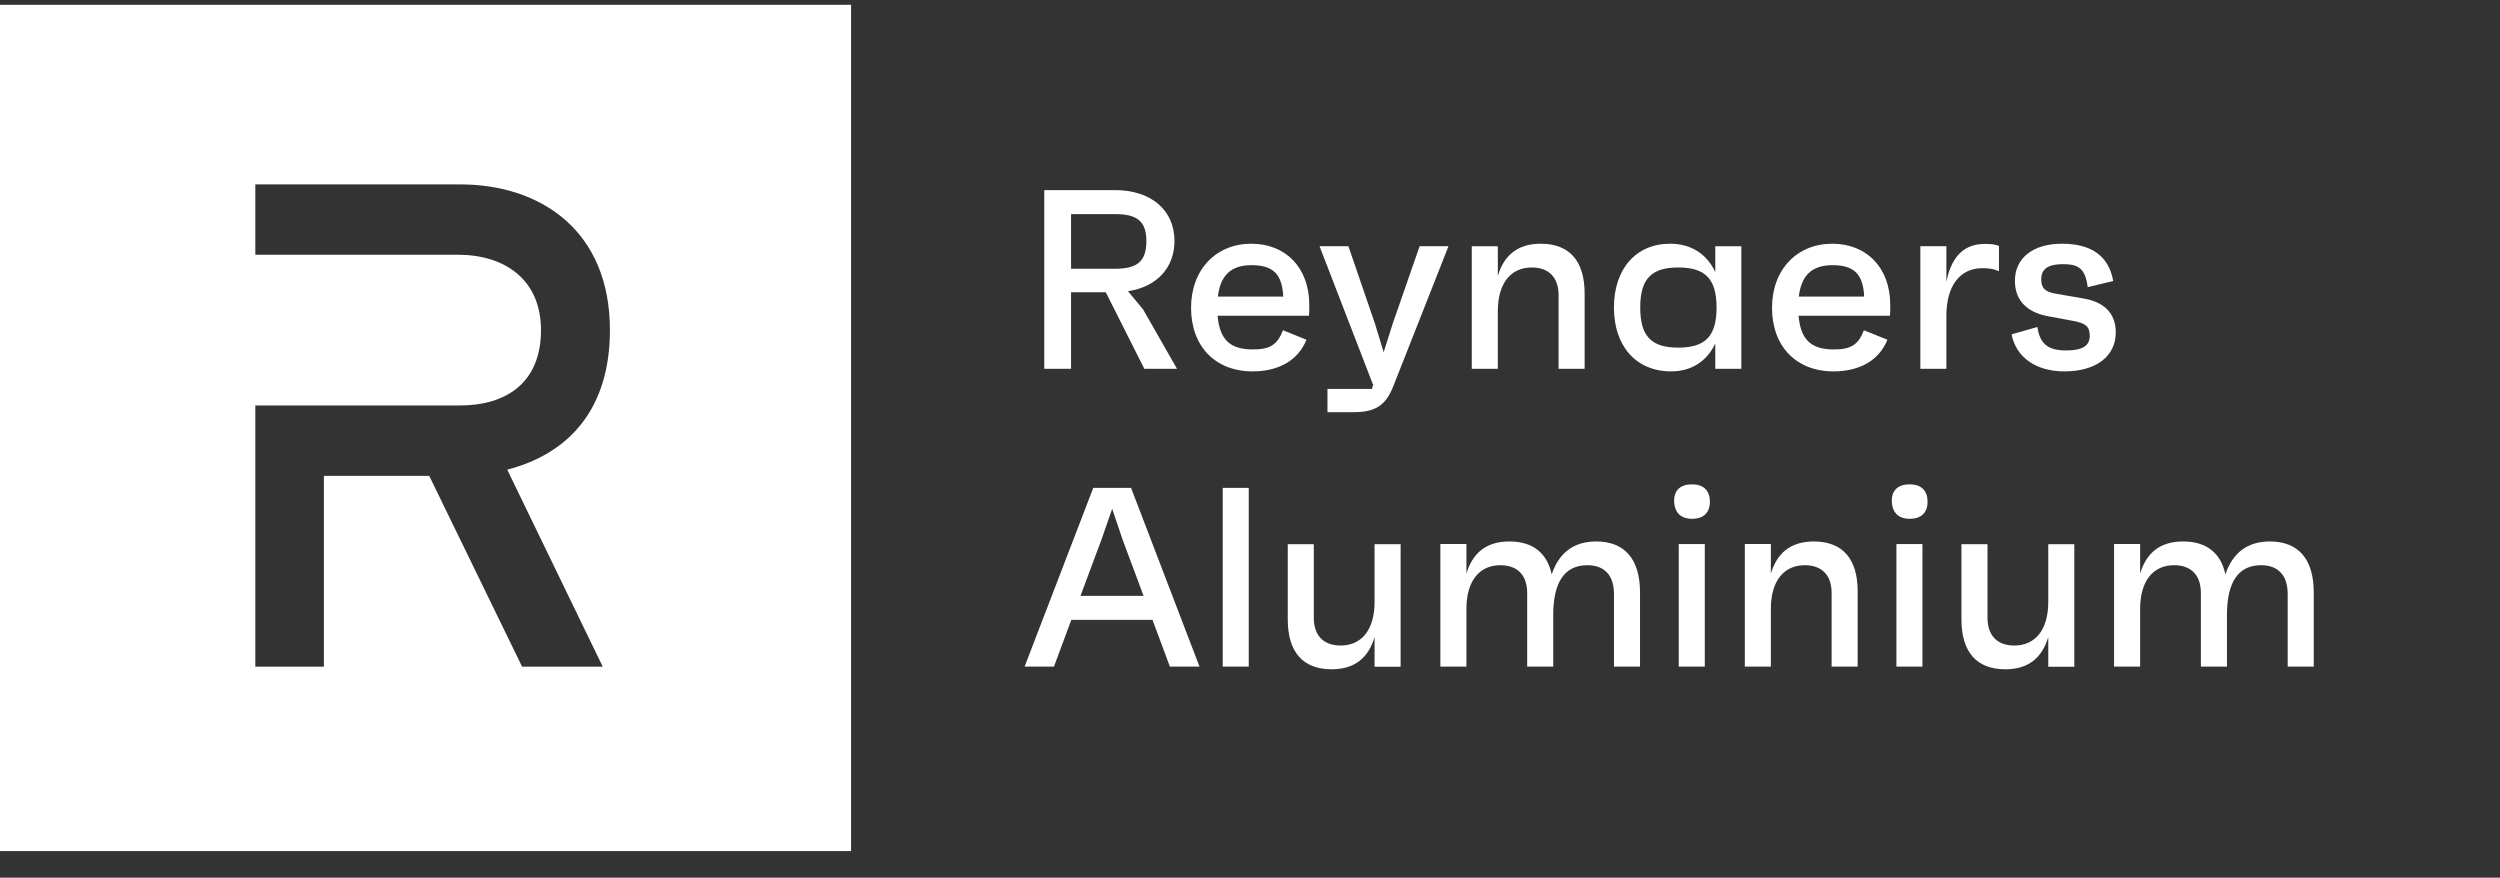
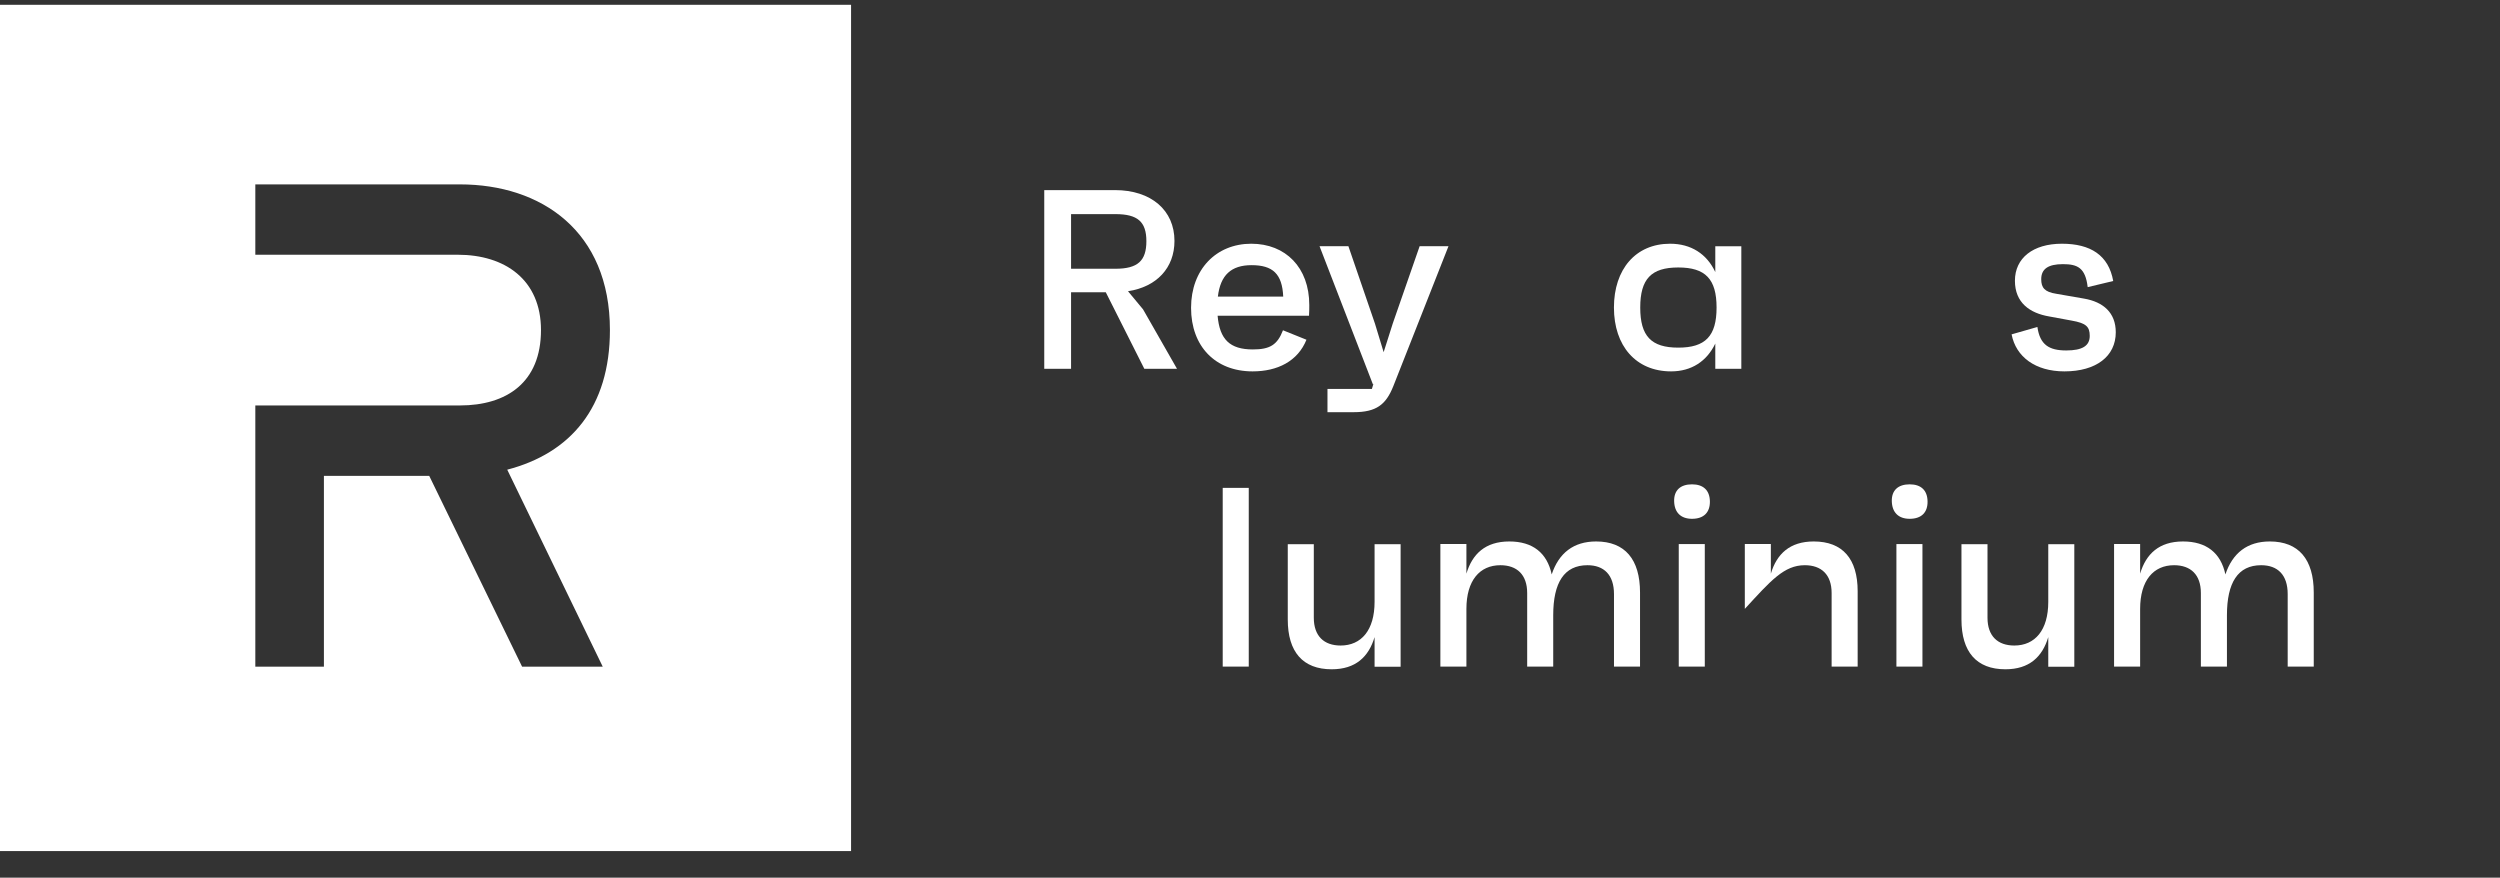
<svg xmlns="http://www.w3.org/2000/svg" width="94" height="33" viewBox="0 0 94 33" fill="none">
  <rect x="0" y="0" width="94" height="33" fill="#333333" stroke="none" />
  <g clip-path="url(#clip0_8475_10101)">
    <path fill-rule="evenodd" clip-rule="evenodd" d="M0 0H32V32H0V0ZM17.292 6.933C20.351 6.933 22.933 8.688 22.933 12.411C22.933 15.319 21.453 17.04 19.072 17.66L22.663 25.067H19.631L16.139 17.893H12.179V25.067H9.6V15.245H17.292C19.048 15.245 20.341 14.382 20.341 12.411C20.341 10.521 18.992 9.578 17.212 9.578H9.6V6.933H17.292Z" fill="white" />
    <path d="M43.027 13.868H44.256L42.979 11.632L42.413 10.95C43.488 10.787 44.16 10.076 44.16 9.059C44.16 7.907 43.286 7.148 41.923 7.148H39.264V13.868H40.272V10.988H41.577L43.027 13.868ZM40.272 8.051H41.942C42.777 8.051 43.104 8.339 43.104 9.068C43.104 9.808 42.777 10.105 41.942 10.105H40.272V8.051Z" fill="white" />
    <path d="M49.229 11.468C49.229 10.057 48.336 9.164 47.049 9.164C45.725 9.164 44.784 10.134 44.784 11.574C44.784 13.023 45.696 13.964 47.097 13.964C48.038 13.964 48.797 13.58 49.123 12.774L48.24 12.418C48.029 12.966 47.75 13.139 47.107 13.139C46.243 13.139 45.859 12.764 45.782 11.871H49.219C49.229 11.689 49.229 11.612 49.229 11.468ZM47.059 9.97C47.856 9.97 48.211 10.297 48.249 11.151H45.792C45.888 10.345 46.291 9.97 47.059 9.97Z" fill="white" />
    <path d="M53.378 9.258L52.37 12.157L52.025 13.242L51.698 12.167L50.7 9.258H49.615L51.621 14.451L51.641 14.432L51.583 14.624H49.913V15.498H50.901C51.746 15.498 52.111 15.219 52.389 14.519L54.463 9.258H53.378Z" fill="white" />
-     <path d="M57.931 9.164C57.029 9.164 56.539 9.634 56.318 10.374V9.26H55.339V13.868H56.318V11.698C56.318 10.633 56.818 10.057 57.595 10.057C58.219 10.057 58.603 10.412 58.603 11.103V13.868H59.582V11.036C59.582 9.817 59.016 9.164 57.931 9.164Z" fill="white" />
    <path d="M64.495 9.26V10.23C64.178 9.548 63.583 9.164 62.796 9.164C61.5 9.164 60.684 10.124 60.684 11.564C60.684 13.004 61.509 13.964 62.834 13.964C63.602 13.964 64.178 13.58 64.495 12.918V13.868H65.474V9.26H64.495ZM63.103 13.071C62.086 13.071 61.673 12.639 61.673 11.564C61.673 10.489 62.086 10.057 63.103 10.057C64.121 10.057 64.543 10.489 64.543 11.564C64.543 12.639 64.121 13.071 63.103 13.071Z" fill="white" />
-     <path d="M71.073 11.468C71.073 10.057 70.179 9.164 68.893 9.164C67.569 9.164 66.628 10.134 66.628 11.574C66.628 13.023 67.539 13.964 68.941 13.964C69.882 13.964 70.641 13.58 70.967 12.774L70.083 12.418C69.873 12.966 69.594 13.139 68.951 13.139C68.087 13.139 67.703 12.764 67.626 11.871H71.063C71.073 11.689 71.073 11.612 71.073 11.468ZM68.903 9.97C69.699 9.97 70.055 10.297 70.093 11.151H67.635C67.731 10.345 68.135 9.97 68.903 9.97Z" fill="white" />
-     <path d="M74.614 9.172C73.693 9.172 73.328 9.863 73.184 10.602V9.258H72.205V13.866H73.184V11.87C73.184 10.785 73.664 10.084 74.537 10.084C74.883 10.084 75.027 10.142 75.161 10.199V9.249C75.017 9.181 74.816 9.172 74.614 9.172Z" fill="white" />
    <path d="M77.623 13.964C78.814 13.964 79.553 13.398 79.553 12.495C79.553 11.756 79.083 11.353 78.363 11.228L77.316 11.046C76.875 10.979 76.75 10.815 76.75 10.498C76.75 10.114 77.009 9.932 77.566 9.932C78.113 9.932 78.411 10.066 78.497 10.796L79.457 10.566C79.284 9.596 78.603 9.164 77.527 9.164C76.443 9.164 75.761 9.702 75.761 10.556C75.761 11.382 76.318 11.775 77.057 11.9L77.892 12.054C78.439 12.15 78.574 12.284 78.574 12.63C78.574 13.004 78.295 13.177 77.691 13.177C77.047 13.177 76.702 12.966 76.606 12.294L75.636 12.572C75.799 13.417 76.529 13.964 77.623 13.964Z" fill="white" />
-     <path d="M43.987 25.064H45.101L42.528 18.344H41.107L38.525 25.064H39.629L40.282 23.307H43.334L43.987 25.064ZM40.627 22.404L41.414 20.293L41.818 19.131L42.211 20.293L42.998 22.404H40.627Z" fill="white" />
    <path d="M45.974 25.064H46.953V18.344H45.974V25.064Z" fill="white" />
    <path d="M51.684 20.461V22.631C51.684 23.696 51.184 24.272 50.407 24.272C49.783 24.272 49.399 23.917 49.399 23.226V20.461H48.42V23.293C48.42 24.512 48.986 25.165 50.071 25.165C50.973 25.165 51.463 24.695 51.684 23.955V25.069H52.663V20.461H51.684Z" fill="white" />
    <path d="M60.014 20.359C59.169 20.359 58.612 20.791 58.344 21.598C58.171 20.791 57.633 20.359 56.75 20.359C55.848 20.359 55.358 20.83 55.137 21.569V20.455H54.158V25.063H55.137V22.894C55.137 21.828 55.636 21.252 56.414 21.252C57.038 21.252 57.422 21.607 57.422 22.299V25.063H58.401V23.134C58.401 21.905 58.814 21.252 59.688 21.252C60.312 21.252 60.686 21.617 60.686 22.337V25.063H61.665V22.279C61.665 21.031 61.099 20.359 60.014 20.359Z" fill="white" />
    <path d="M63.62 19.507C64.061 19.507 64.301 19.267 64.292 18.845C64.282 18.432 64.042 18.211 63.62 18.211C63.188 18.211 62.938 18.432 62.948 18.845C62.957 19.267 63.197 19.507 63.62 19.507ZM63.121 25.065H64.1V20.457H63.121V25.065Z" fill="white" />
-     <path d="M68.197 20.359C67.295 20.359 66.805 20.83 66.584 21.569V20.455H65.605V25.063H66.584V22.894C66.584 21.828 67.083 21.252 67.861 21.252C68.485 21.252 68.869 21.607 68.869 22.299V25.063H69.848V22.231C69.848 21.012 69.282 20.359 68.197 20.359Z" fill="white" />
+     <path d="M68.197 20.359C67.295 20.359 66.805 20.83 66.584 21.569V20.455H65.605V25.063V22.894C66.584 21.828 67.083 21.252 67.861 21.252C68.485 21.252 68.869 21.607 68.869 22.299V25.063H69.848V22.231C69.848 21.012 69.282 20.359 68.197 20.359Z" fill="white" />
    <path d="M71.804 19.507C72.246 19.507 72.486 19.267 72.476 18.845C72.467 18.432 72.227 18.211 71.804 18.211C71.372 18.211 71.123 18.432 71.132 18.845C71.142 19.267 71.382 19.507 71.804 19.507ZM71.305 25.065H72.284V20.457H71.305V25.065Z" fill="white" />
    <path d="M77.015 20.461V22.631C77.015 23.696 76.516 24.272 75.738 24.272C75.114 24.272 74.73 23.917 74.73 23.226V20.461H73.751V23.293C73.751 24.512 74.317 25.165 75.402 25.165C76.305 25.165 76.794 24.695 77.015 23.955V25.069H77.994V20.461H77.015Z" fill="white" />
    <path d="M85.345 20.359C84.501 20.359 83.944 20.791 83.675 21.598C83.502 20.791 82.965 20.359 82.081 20.359C81.179 20.359 80.689 20.83 80.469 21.569V20.455H79.489V25.063H80.469V22.894C80.469 21.828 80.968 21.252 81.745 21.252C82.369 21.252 82.753 21.607 82.753 22.299V25.063H83.733V23.134C83.733 21.905 84.145 21.252 85.019 21.252C85.643 21.252 86.017 21.617 86.017 22.337V25.063H86.997V22.279C86.997 21.031 86.43 20.359 85.345 20.359Z" fill="white" />
  </g>
  <defs>
    <clipPath id="clip0_8475_10101">
      <rect width="93.33" height="32" fill="white" transform="translate(0 0.18)" />
    </clipPath>
  </defs>
</svg>